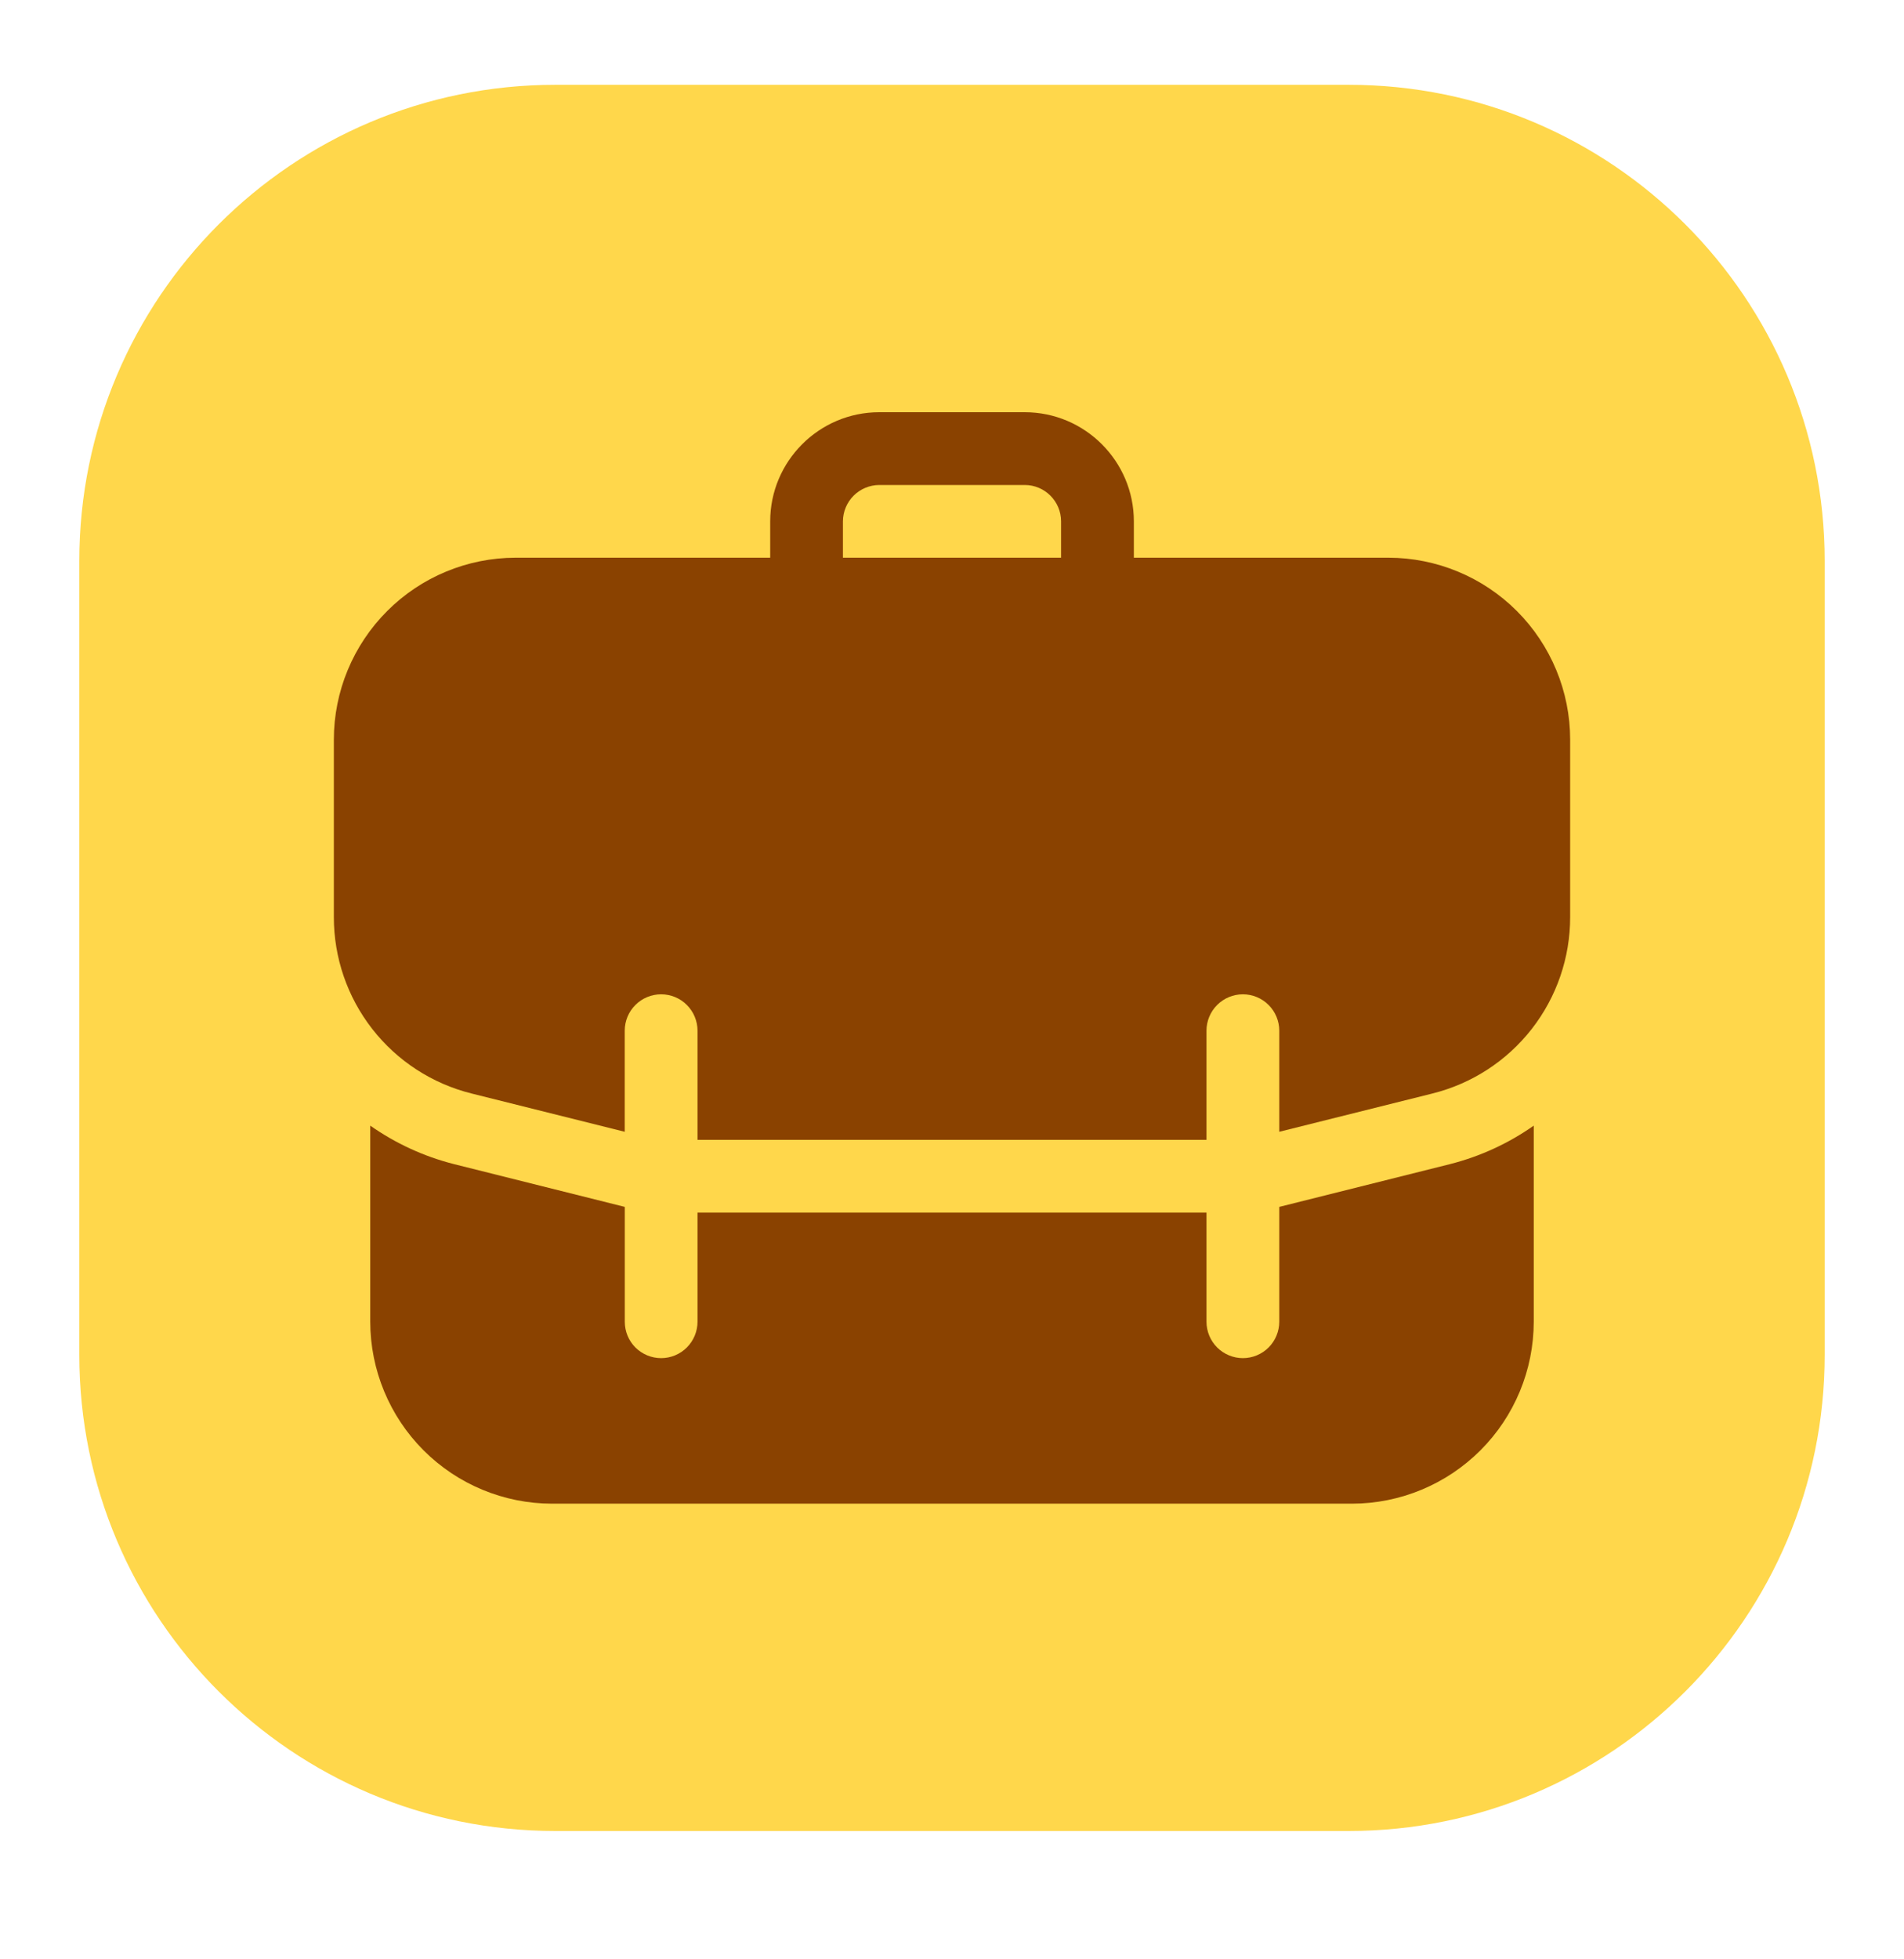
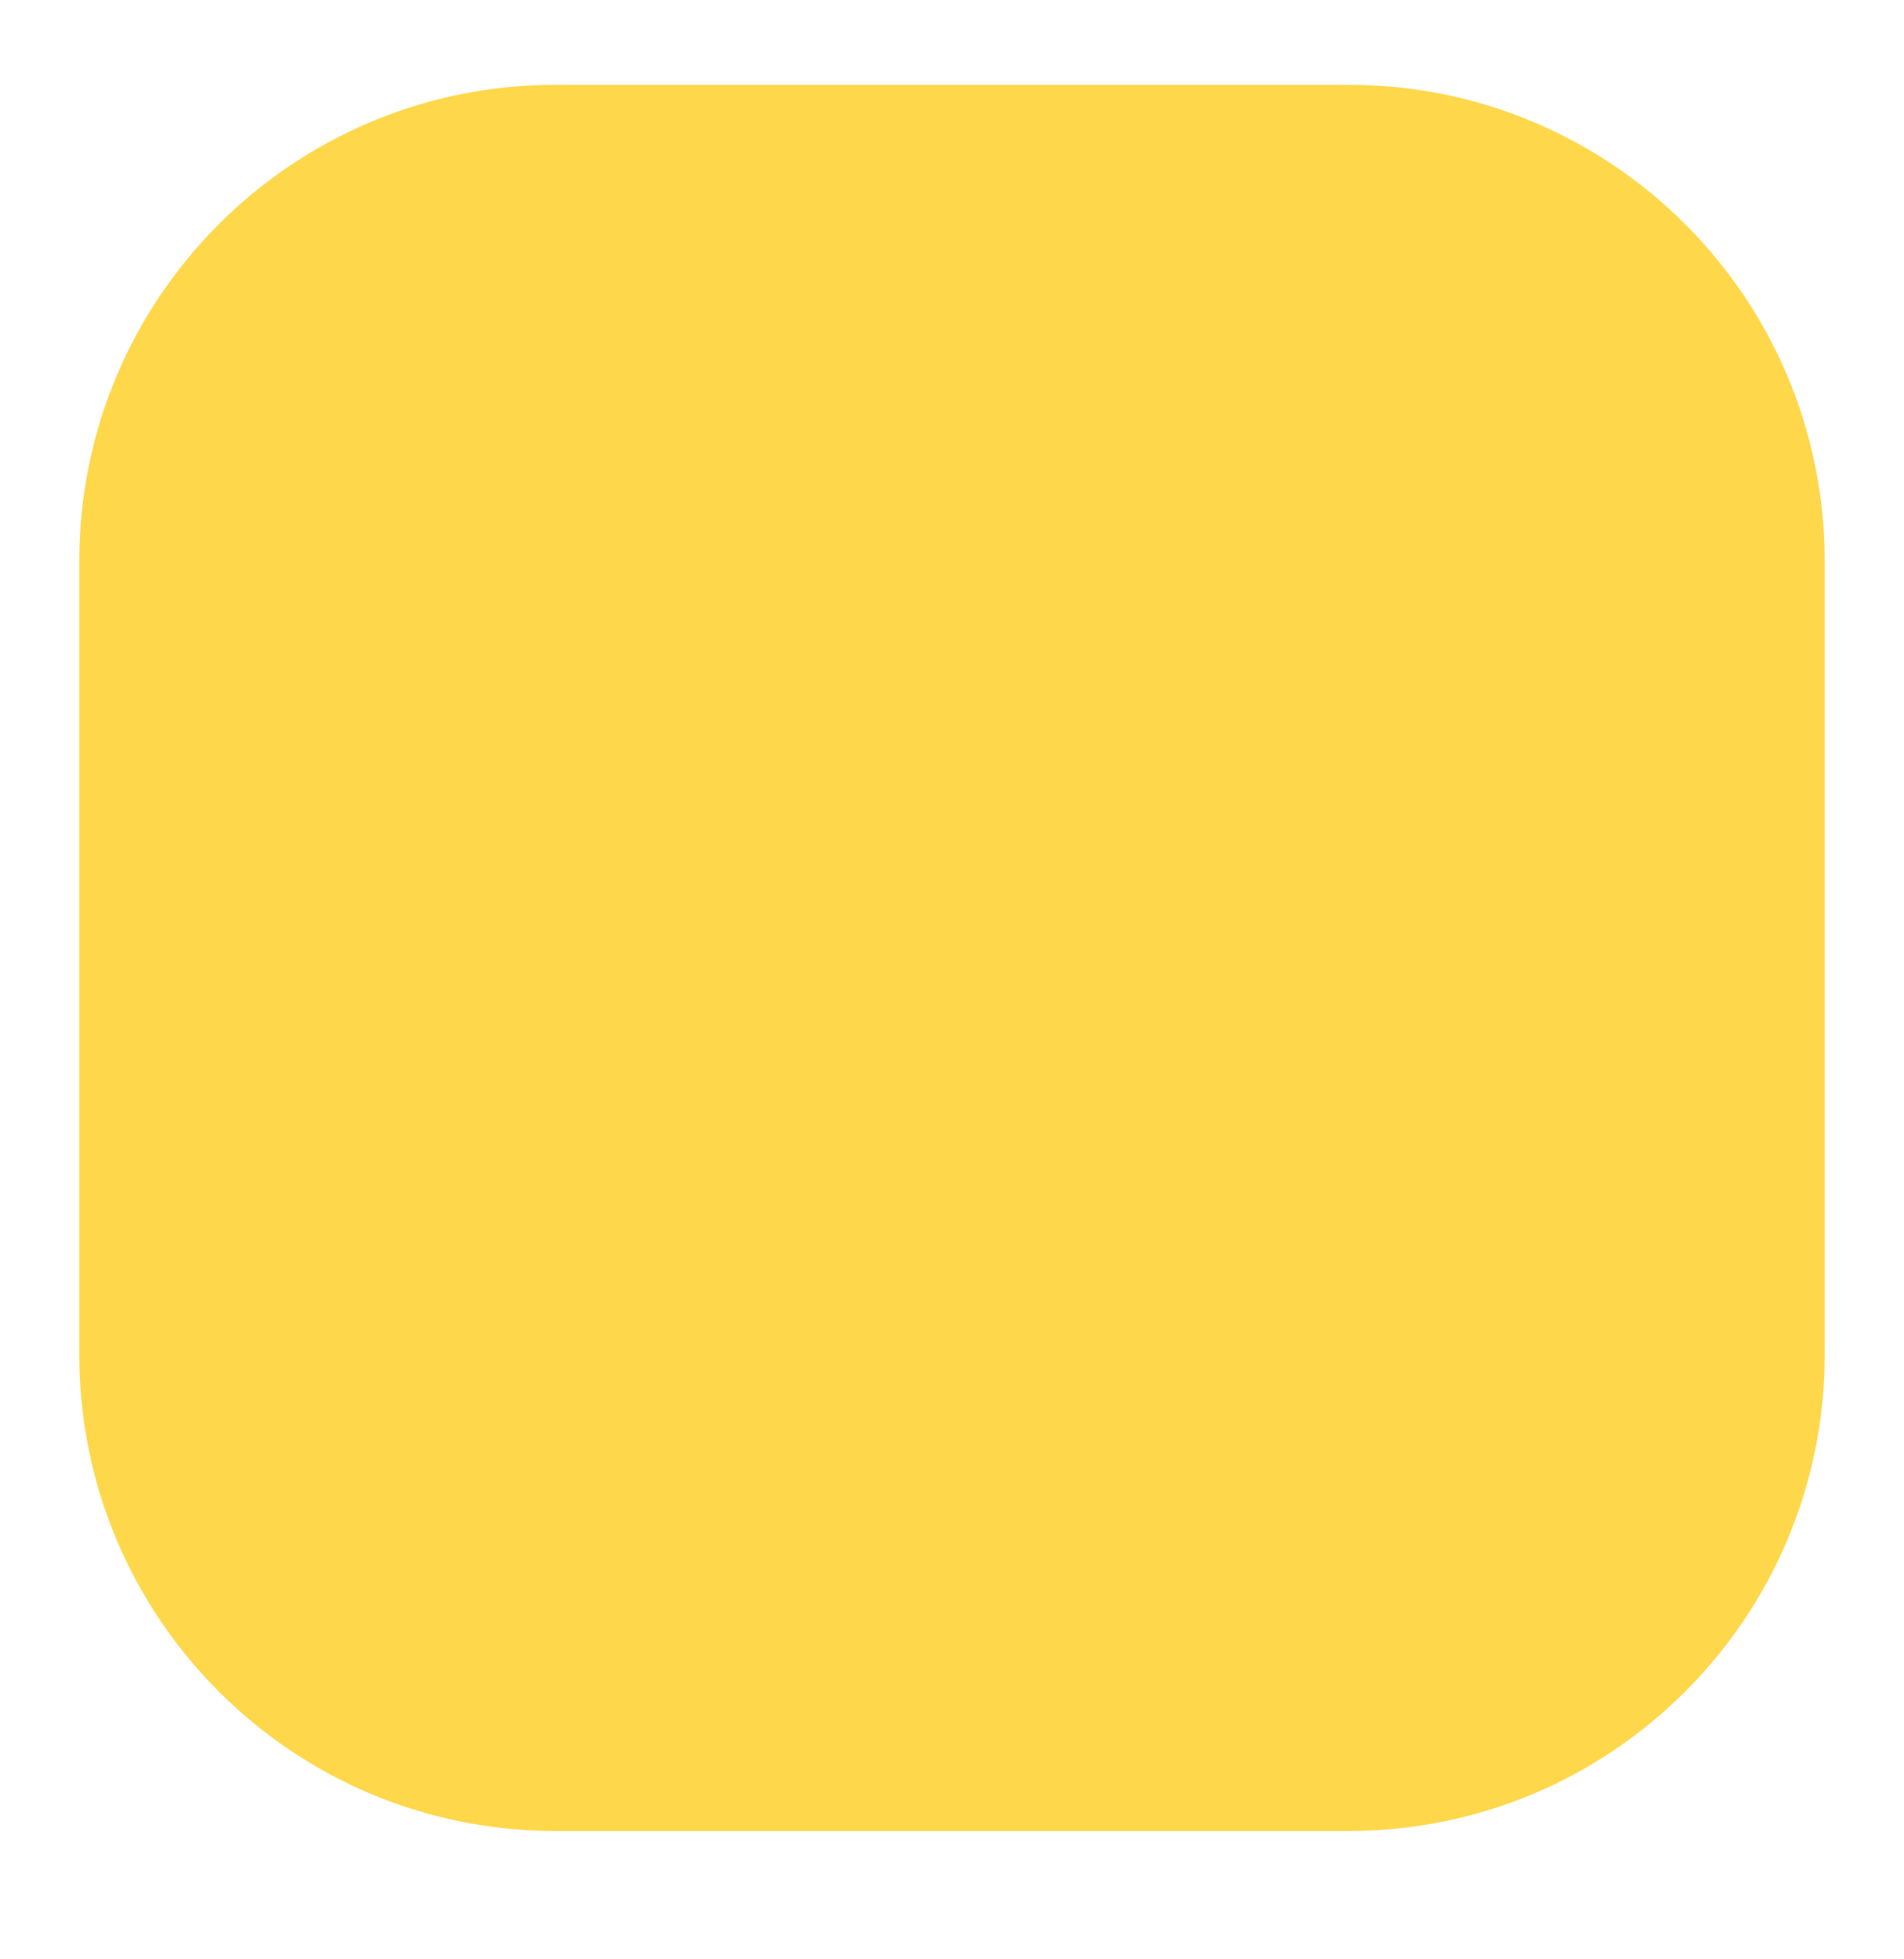
<svg xmlns="http://www.w3.org/2000/svg" width="35" height="36" viewBox="0 0 35 36" fill="none">
  <path d="M24.792 1.558H10.209C5.376 1.558 1.458 5.476 1.458 10.309V24.892C1.458 29.724 5.376 33.642 10.209 33.642H24.792C29.624 33.642 33.542 29.724 33.542 24.892V10.309C33.542 5.476 29.624 1.558 24.792 1.558Z" fill="#FFD74B" />
-   <path d="M23.516 22.175V24.285C23.516 24.462 23.445 24.633 23.32 24.758C23.195 24.883 23.024 24.954 22.847 24.954C22.67 24.954 22.5 24.883 22.374 24.758C22.249 24.633 22.178 24.462 22.178 24.285V22.28H12.822V24.285C12.822 24.462 12.751 24.633 12.626 24.758C12.501 24.883 12.331 24.954 12.153 24.954C11.976 24.954 11.806 24.883 11.68 24.758C11.555 24.633 11.485 24.462 11.485 24.285V22.175L8.345 21.389C7.793 21.249 7.272 21.009 6.806 20.682V24.284C6.807 25.17 7.159 26.02 7.785 26.647C8.411 27.274 9.261 27.627 10.147 27.628H24.853C25.739 27.627 26.588 27.274 27.215 26.647C27.841 26.021 28.193 25.171 28.194 24.285V20.682C27.729 21.009 27.207 21.249 26.655 21.389L23.516 22.175Z" fill="#8A4200" />
-   <path d="M25.521 10.247H20.843V9.579C20.843 8.474 19.943 7.574 18.837 7.574H16.163C15.057 7.574 14.158 8.474 14.158 9.579V10.247H9.479C8.593 10.248 7.743 10.6 7.117 11.227C6.49 11.854 6.137 12.704 6.137 13.59V16.849C6.136 17.595 6.385 18.32 6.844 18.907C7.303 19.495 7.946 19.912 8.67 20.092L11.484 20.795V18.937C11.484 18.76 11.555 18.59 11.68 18.465C11.806 18.339 11.976 18.269 12.153 18.269C12.33 18.269 12.501 18.339 12.626 18.465C12.751 18.59 12.822 18.76 12.822 18.937V20.943H22.178V18.937C22.178 18.76 22.249 18.59 22.374 18.465C22.5 18.339 22.67 18.269 22.847 18.269C23.024 18.269 23.194 18.339 23.32 18.465C23.445 18.59 23.516 18.76 23.516 18.937V20.795L26.33 20.092C27.054 19.912 27.697 19.495 28.156 18.907C28.615 18.32 28.864 17.595 28.863 16.849V13.59C28.863 12.704 28.51 11.854 27.884 11.227C27.257 10.6 26.407 10.248 25.521 10.247ZM19.505 10.247H15.495V9.579C15.496 9.402 15.566 9.233 15.691 9.108C15.816 8.983 15.986 8.912 16.163 8.911H18.837C19.206 8.911 19.505 9.212 19.505 9.579V10.247Z" fill="#8A4200" />
</svg>